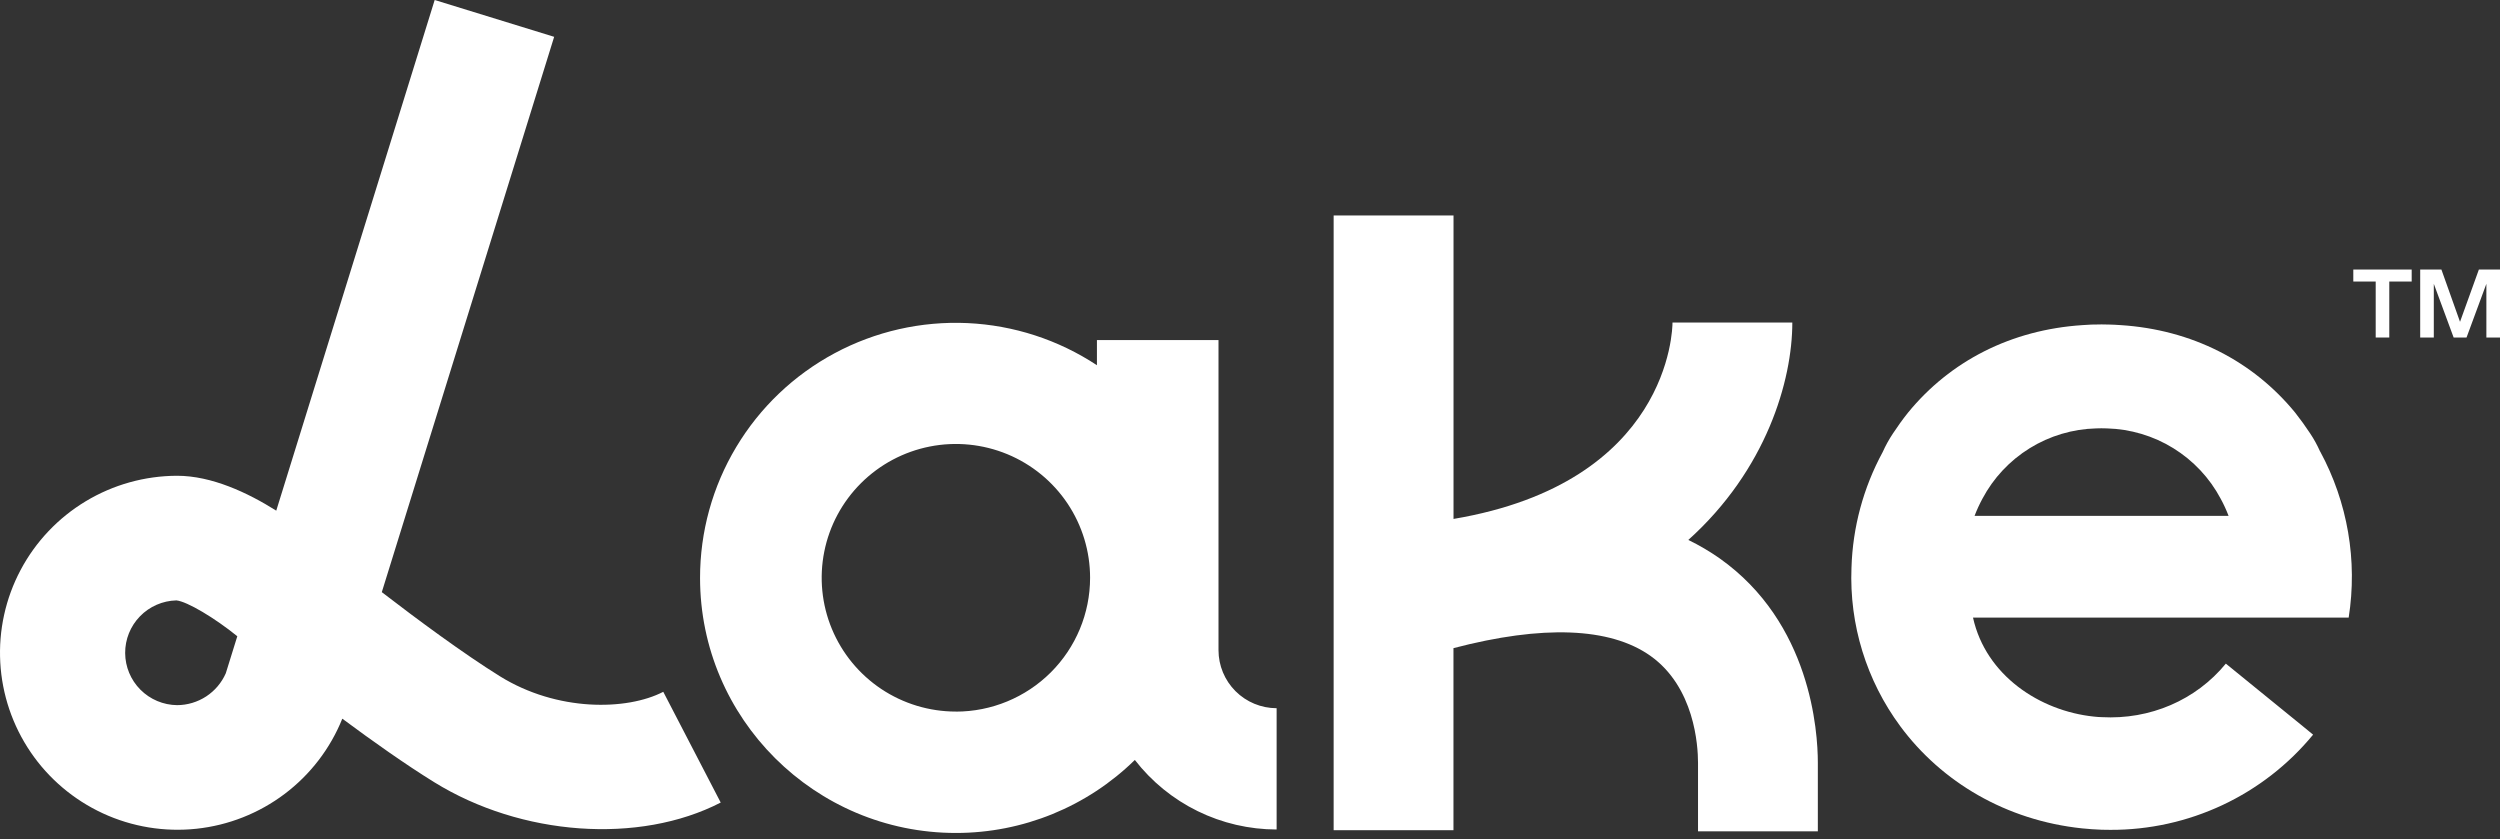
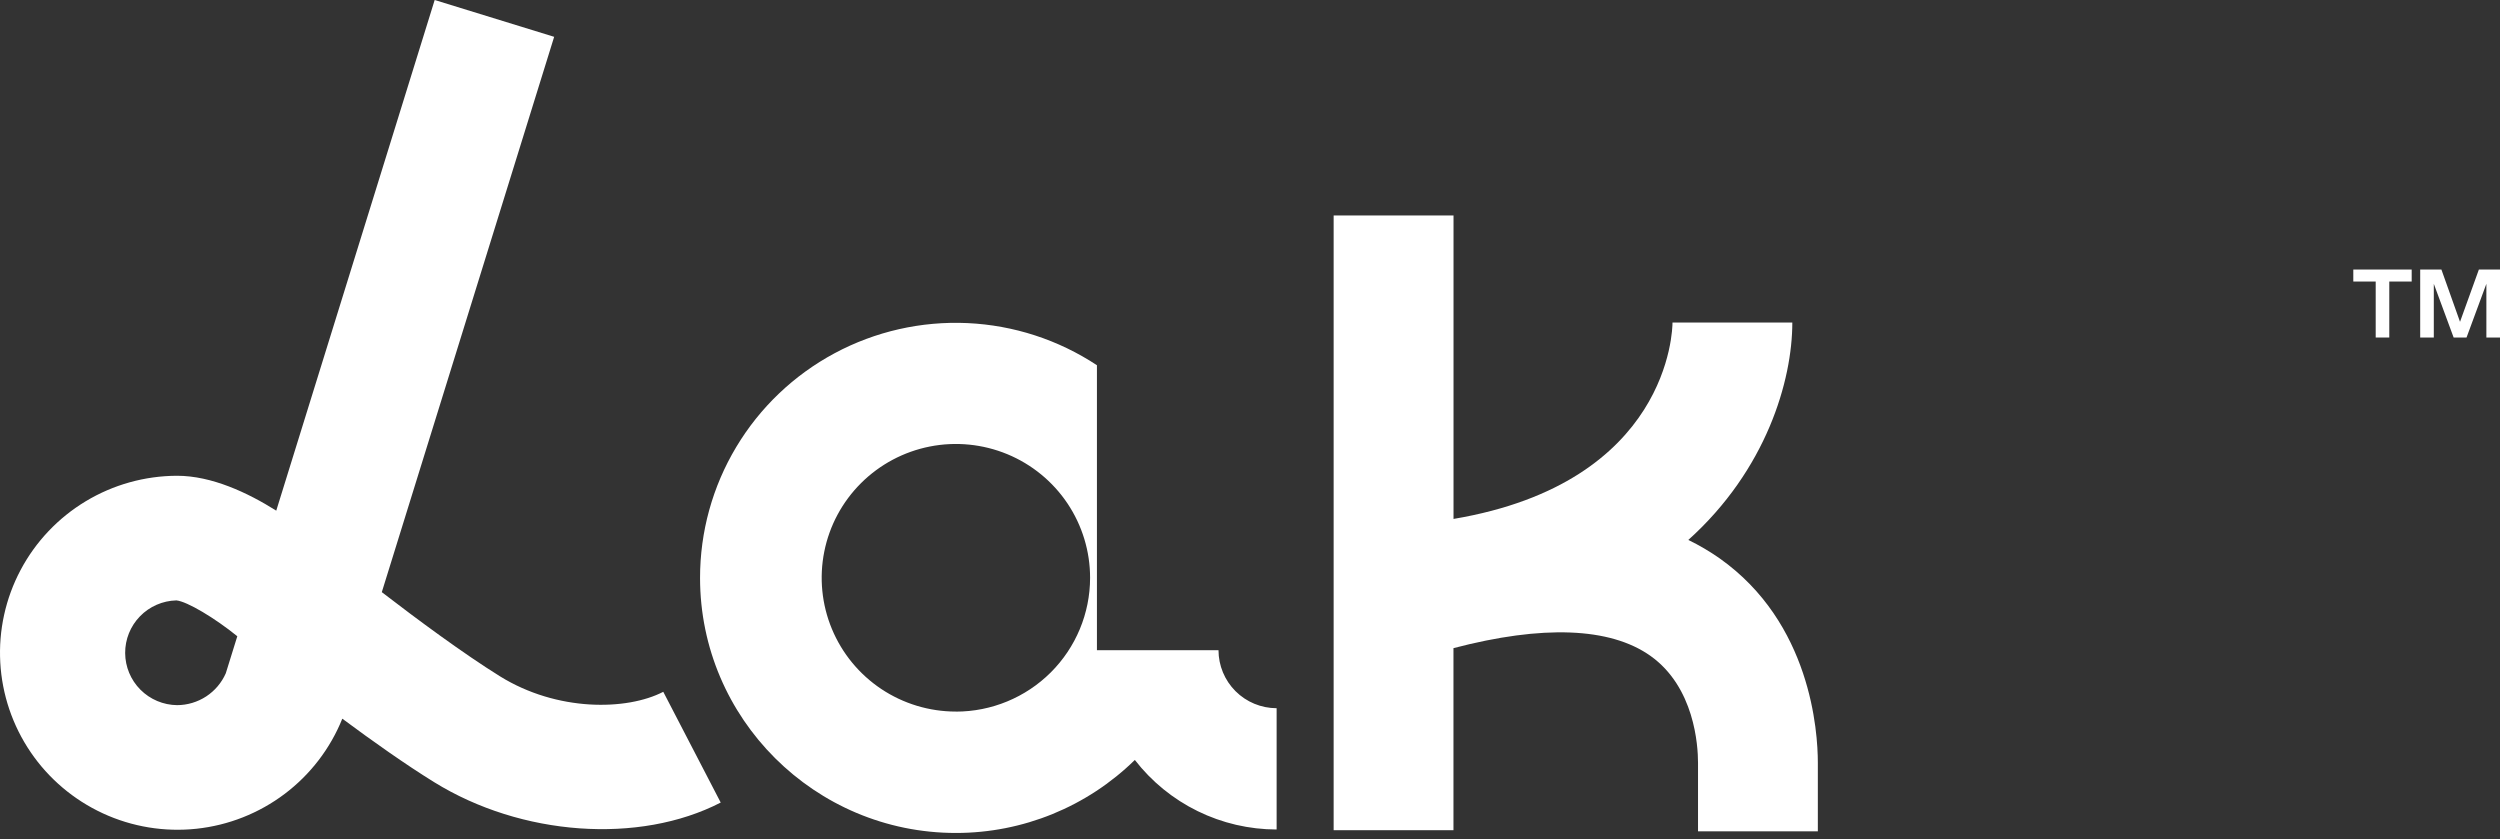
<svg xmlns="http://www.w3.org/2000/svg" width="140" height="47" viewBox="0 0 140 47" fill="none">
  <rect x="0" y="0" width="140" height="47" fill="#333333" stroke="none" />
  <g clip-path="url(#clip0_16672_8347)">
    <path d="M131.785 15.766H133.039V18.901H133.8V15.766H135.054V15.094H131.785V15.766Z" fill="white" />
    <path d="M138.817 15.094L137.761 18.022L136.719 15.094H135.531V18.901H136.293V15.893L137.404 18.901H138.126L139.237 15.893V18.901H140.002V15.094H138.817Z" fill="white" />
    <path d="M28.002 37.875C25.934 36.59 23.357 34.679 21.381 33.16L31.033 2.062L24.342 0L15.47 28.597C13.856 27.58 11.845 26.643 9.917 26.643C8.113 26.647 6.344 27.141 4.8 28.071C3.256 29.001 1.995 30.333 1.152 31.923C0.309 33.513 -0.084 35.302 0.015 37.097C0.114 38.893 0.701 40.628 1.713 42.117C2.725 43.606 4.125 44.791 5.762 45.548C7.398 46.304 9.211 46.602 11.004 46.41C12.798 46.218 14.505 45.542 15.944 44.457C17.382 43.371 18.497 41.916 19.169 40.246C20.848 41.493 22.688 42.796 24.306 43.797C29.192 46.824 35.795 47.296 40.36 44.943L37.143 38.741C35.097 39.801 31.197 39.856 28.002 37.875ZM12.644 37.705C12.411 38.234 12.03 38.684 11.545 39.001C11.06 39.317 10.494 39.487 9.915 39.488C9.144 39.479 8.408 39.168 7.864 38.623C7.321 38.078 7.014 37.342 7.009 36.573C7.004 35.805 7.302 35.065 7.839 34.513C8.375 33.961 9.107 33.642 9.878 33.622C10.483 33.684 12.031 34.609 13.289 35.63L12.644 37.705Z" fill="white" />
-     <path d="M68.236 36.411V19.045H61.428V20.453C59.269 19.027 56.763 18.212 54.177 18.093C51.591 17.975 49.021 18.558 46.74 19.78C44.46 21.002 42.555 22.818 41.228 25.035C39.9 27.251 39.201 29.784 39.203 32.365C39.203 40.237 45.632 46.646 53.531 46.646C57.28 46.648 60.879 45.179 63.551 42.557C64.488 43.767 65.691 44.748 67.068 45.423C68.444 46.098 69.957 46.45 71.491 46.452V39.66C70.628 39.658 69.8 39.316 69.19 38.707C68.58 38.098 68.237 37.272 68.236 36.411ZM53.53 39.848C52.043 39.848 50.59 39.408 49.354 38.585C48.118 37.761 47.155 36.591 46.586 35.221C46.017 33.852 45.869 32.345 46.159 30.892C46.449 29.438 47.166 28.103 48.217 27.056C49.269 26.008 50.608 25.295 52.066 25.006C53.524 24.717 55.036 24.867 56.409 25.434C57.782 26.002 58.955 26.963 59.781 28.196C60.606 29.429 61.046 30.878 61.045 32.36C61.044 34.346 60.252 36.251 58.843 37.656C57.434 39.06 55.523 39.85 53.531 39.851L53.53 39.848Z" fill="white" />
-     <path d="M129.924 25.282C129.769 24.933 129.585 24.596 129.373 24.278C129.115 23.885 128.834 23.496 128.533 23.112C126.16 20.212 122.74 18.461 118.75 18.206L118.398 18.185L118.109 18.175C117.979 18.175 117.848 18.168 117.719 18.168H117.655C117.526 18.168 117.396 18.168 117.265 18.175C117.169 18.175 117.073 18.175 116.978 18.185L116.624 18.206C112.634 18.465 109.214 20.212 106.846 23.112C106.54 23.496 106.262 23.885 106.003 24.278C105.783 24.609 105.59 24.958 105.428 25.32C104.347 27.312 103.75 29.529 103.683 31.792C103.556 34.976 104.521 38.109 106.419 40.673C108.731 43.796 112.344 45.942 116.598 46.389C116.961 46.427 117.325 46.451 117.688 46.465C117.852 46.465 118.014 46.472 118.178 46.472C120.349 46.48 122.495 46.006 124.459 45.084C126.424 44.162 128.157 42.815 129.533 41.141L128.959 40.67L124.647 37.163C122.971 39.21 120.396 40.311 117.692 40.16C117.549 40.16 117.405 40.143 117.257 40.129C114.234 39.815 111.204 37.827 110.488 34.584H131.526C132.029 31.393 131.468 28.125 129.929 25.282H129.924ZM110.576 28.887C110.701 28.559 110.848 28.24 111.014 27.931C111.63 26.769 112.545 25.792 113.665 25.099C114.785 24.407 116.069 24.024 117.387 23.99C117.482 23.984 117.578 23.984 117.677 23.984C117.776 23.984 117.883 23.984 117.986 23.99C119.303 24.025 120.587 24.407 121.706 25.099C122.826 25.791 123.741 26.767 124.357 27.927C124.527 28.237 124.674 28.558 124.8 28.887H110.576Z" fill="white" />
+     <path d="M68.236 36.411H61.428V20.453C59.269 19.027 56.763 18.212 54.177 18.093C51.591 17.975 49.021 18.558 46.74 19.78C44.46 21.002 42.555 22.818 41.228 25.035C39.9 27.251 39.201 29.784 39.203 32.365C39.203 40.237 45.632 46.646 53.531 46.646C57.28 46.648 60.879 45.179 63.551 42.557C64.488 43.767 65.691 44.748 67.068 45.423C68.444 46.098 69.957 46.45 71.491 46.452V39.66C70.628 39.658 69.8 39.316 69.19 38.707C68.58 38.098 68.237 37.272 68.236 36.411ZM53.53 39.848C52.043 39.848 50.59 39.408 49.354 38.585C48.118 37.761 47.155 36.591 46.586 35.221C46.017 33.852 45.869 32.345 46.159 30.892C46.449 29.438 47.166 28.103 48.217 27.056C49.269 26.008 50.608 25.295 52.066 25.006C53.524 24.717 55.036 24.867 56.409 25.434C57.782 26.002 58.955 26.963 59.781 28.196C60.606 29.429 61.046 30.878 61.045 32.36C61.044 34.346 60.252 36.251 58.843 37.656C57.434 39.06 55.523 39.85 53.531 39.851L53.53 39.848Z" fill="white" />
    <path d="M96.299 31.268C95.743 30.878 95.157 30.534 94.546 30.237C98.912 26.314 100.37 21.317 100.37 18.063H93.66C93.66 18.454 93.501 27.02 81.397 29.06V12.066H74.684V46.49H81.394V36.296C86.379 34.99 90.157 35.126 92.416 36.722C94.896 38.477 95.089 41.752 95.089 42.714V46.554H101.799V42.714C101.799 40.945 101.405 34.879 96.299 31.268Z" fill="white" />
  </g>
  <defs>
    <clipPath id="clip0_16672_8347">
      <rect width="140" height="47" fill="white" />
    </clipPath>
  </defs>
</svg>